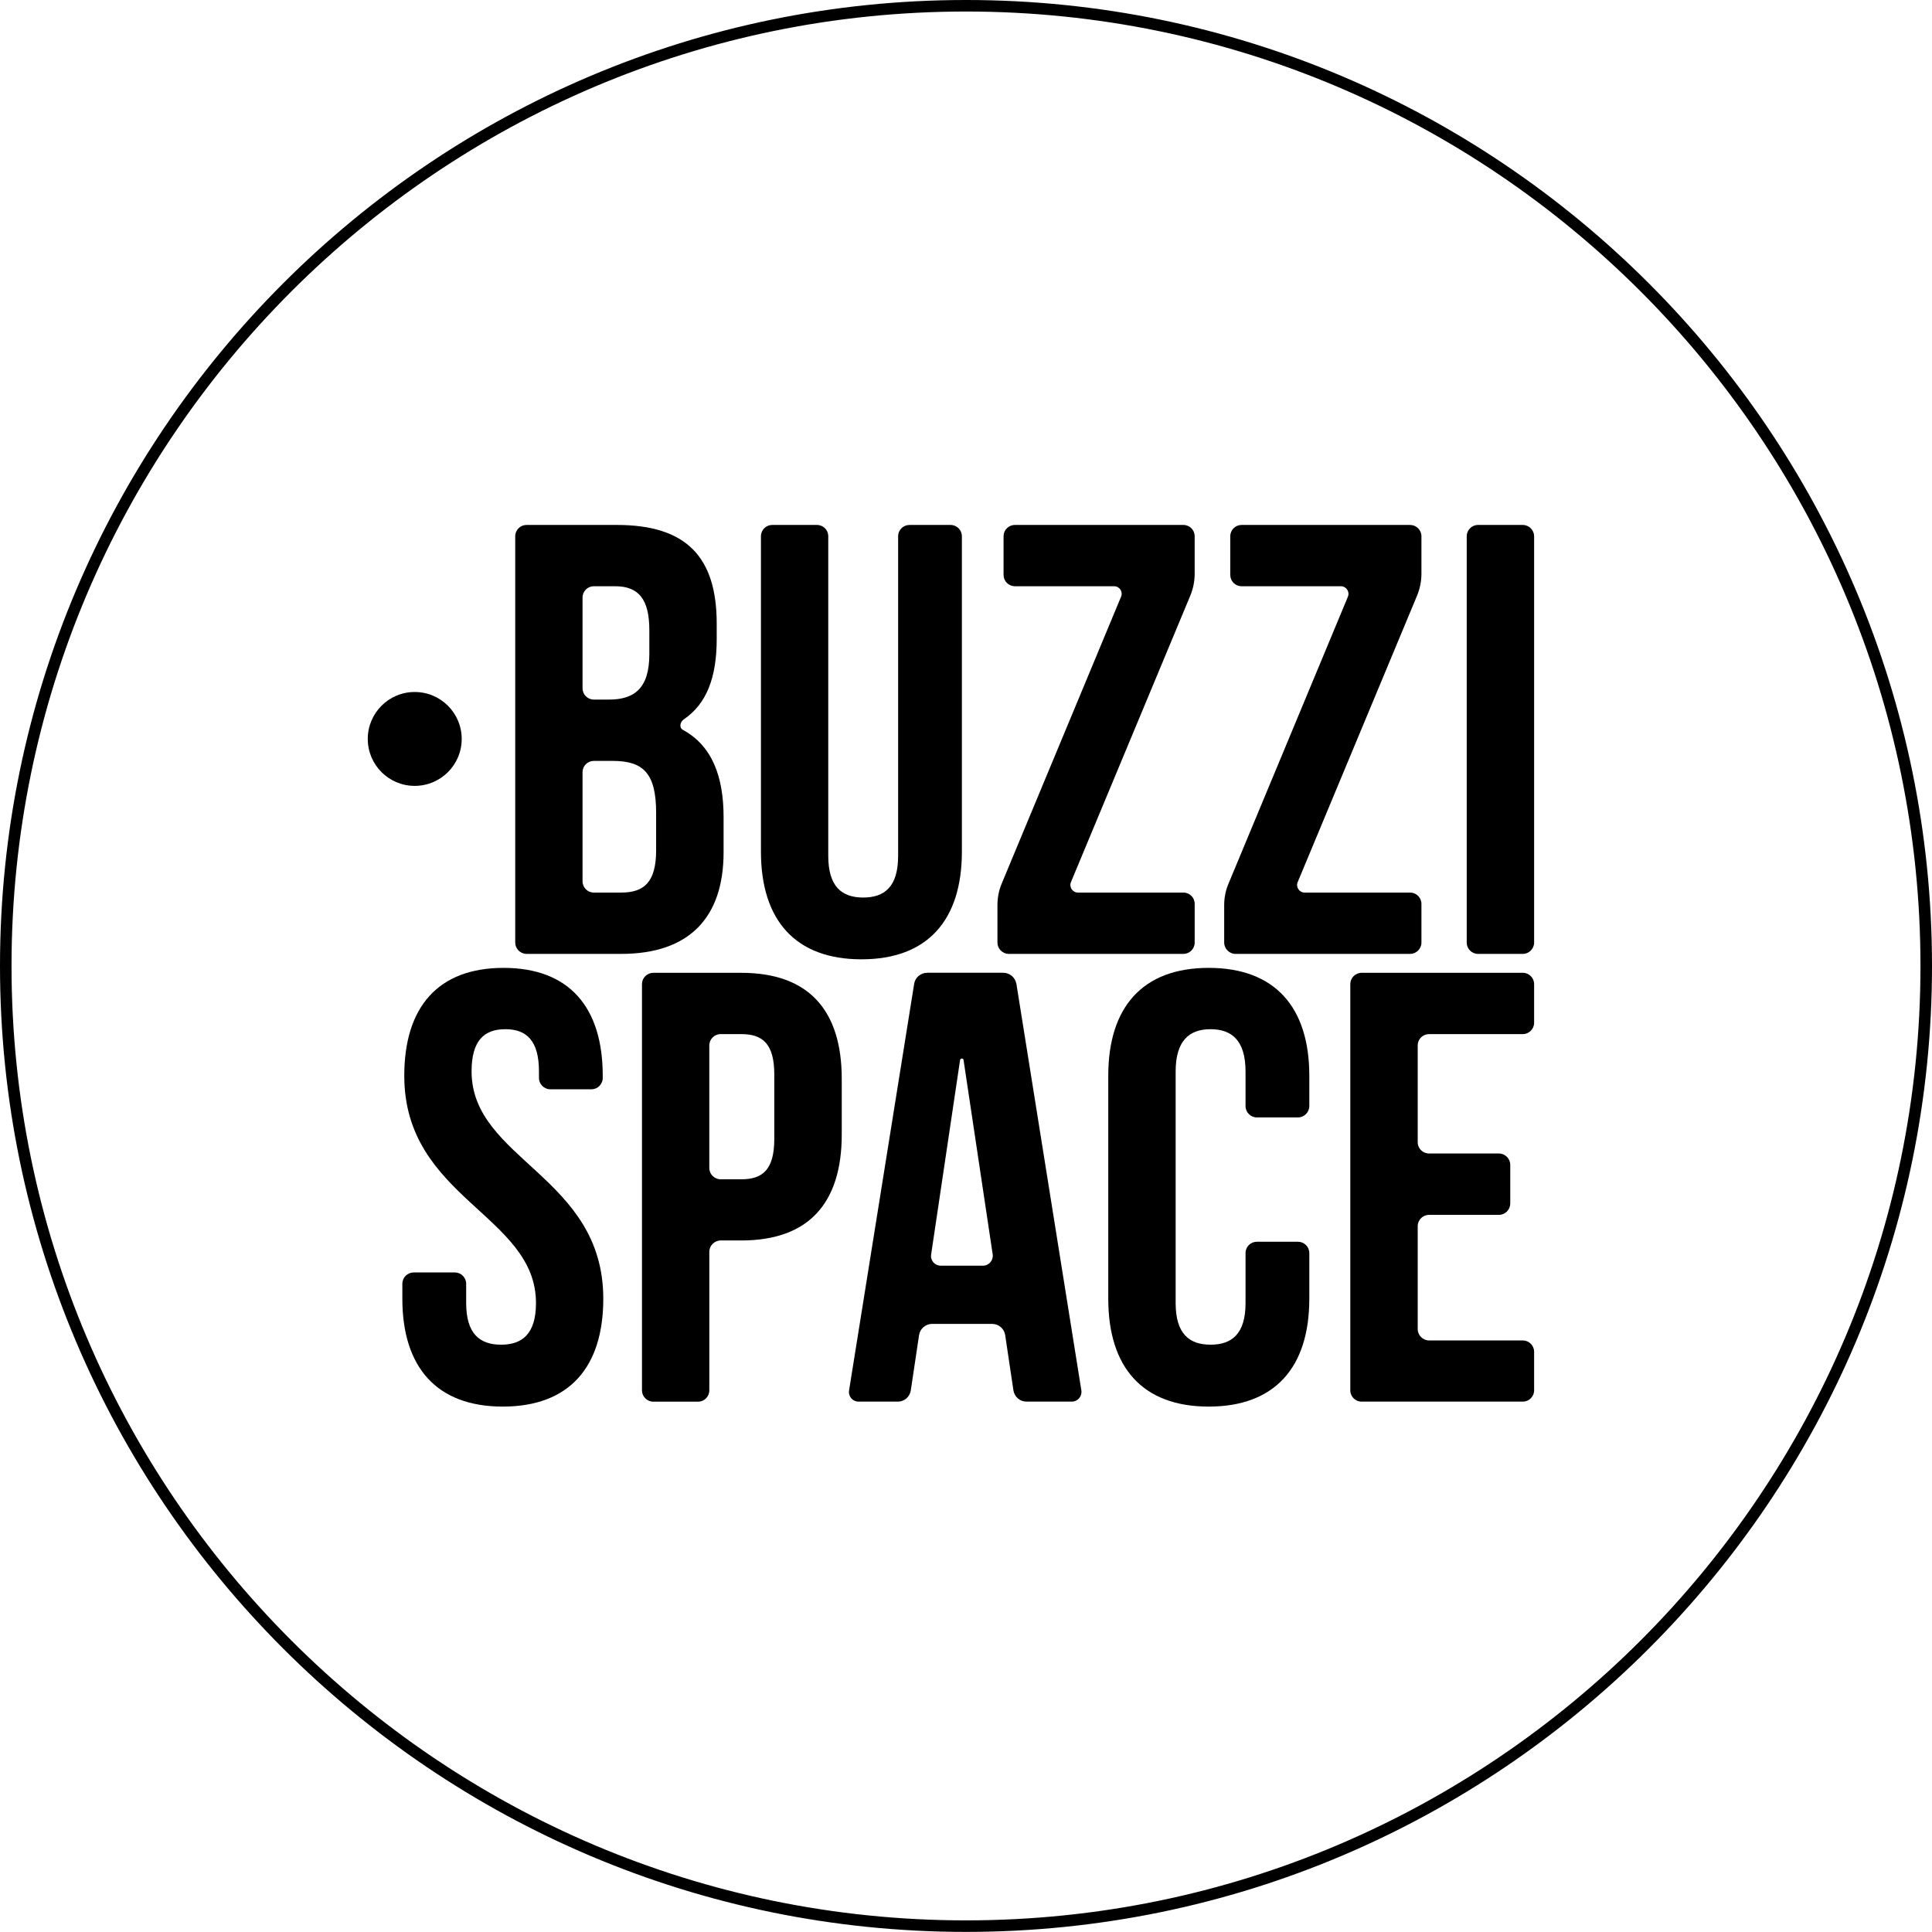
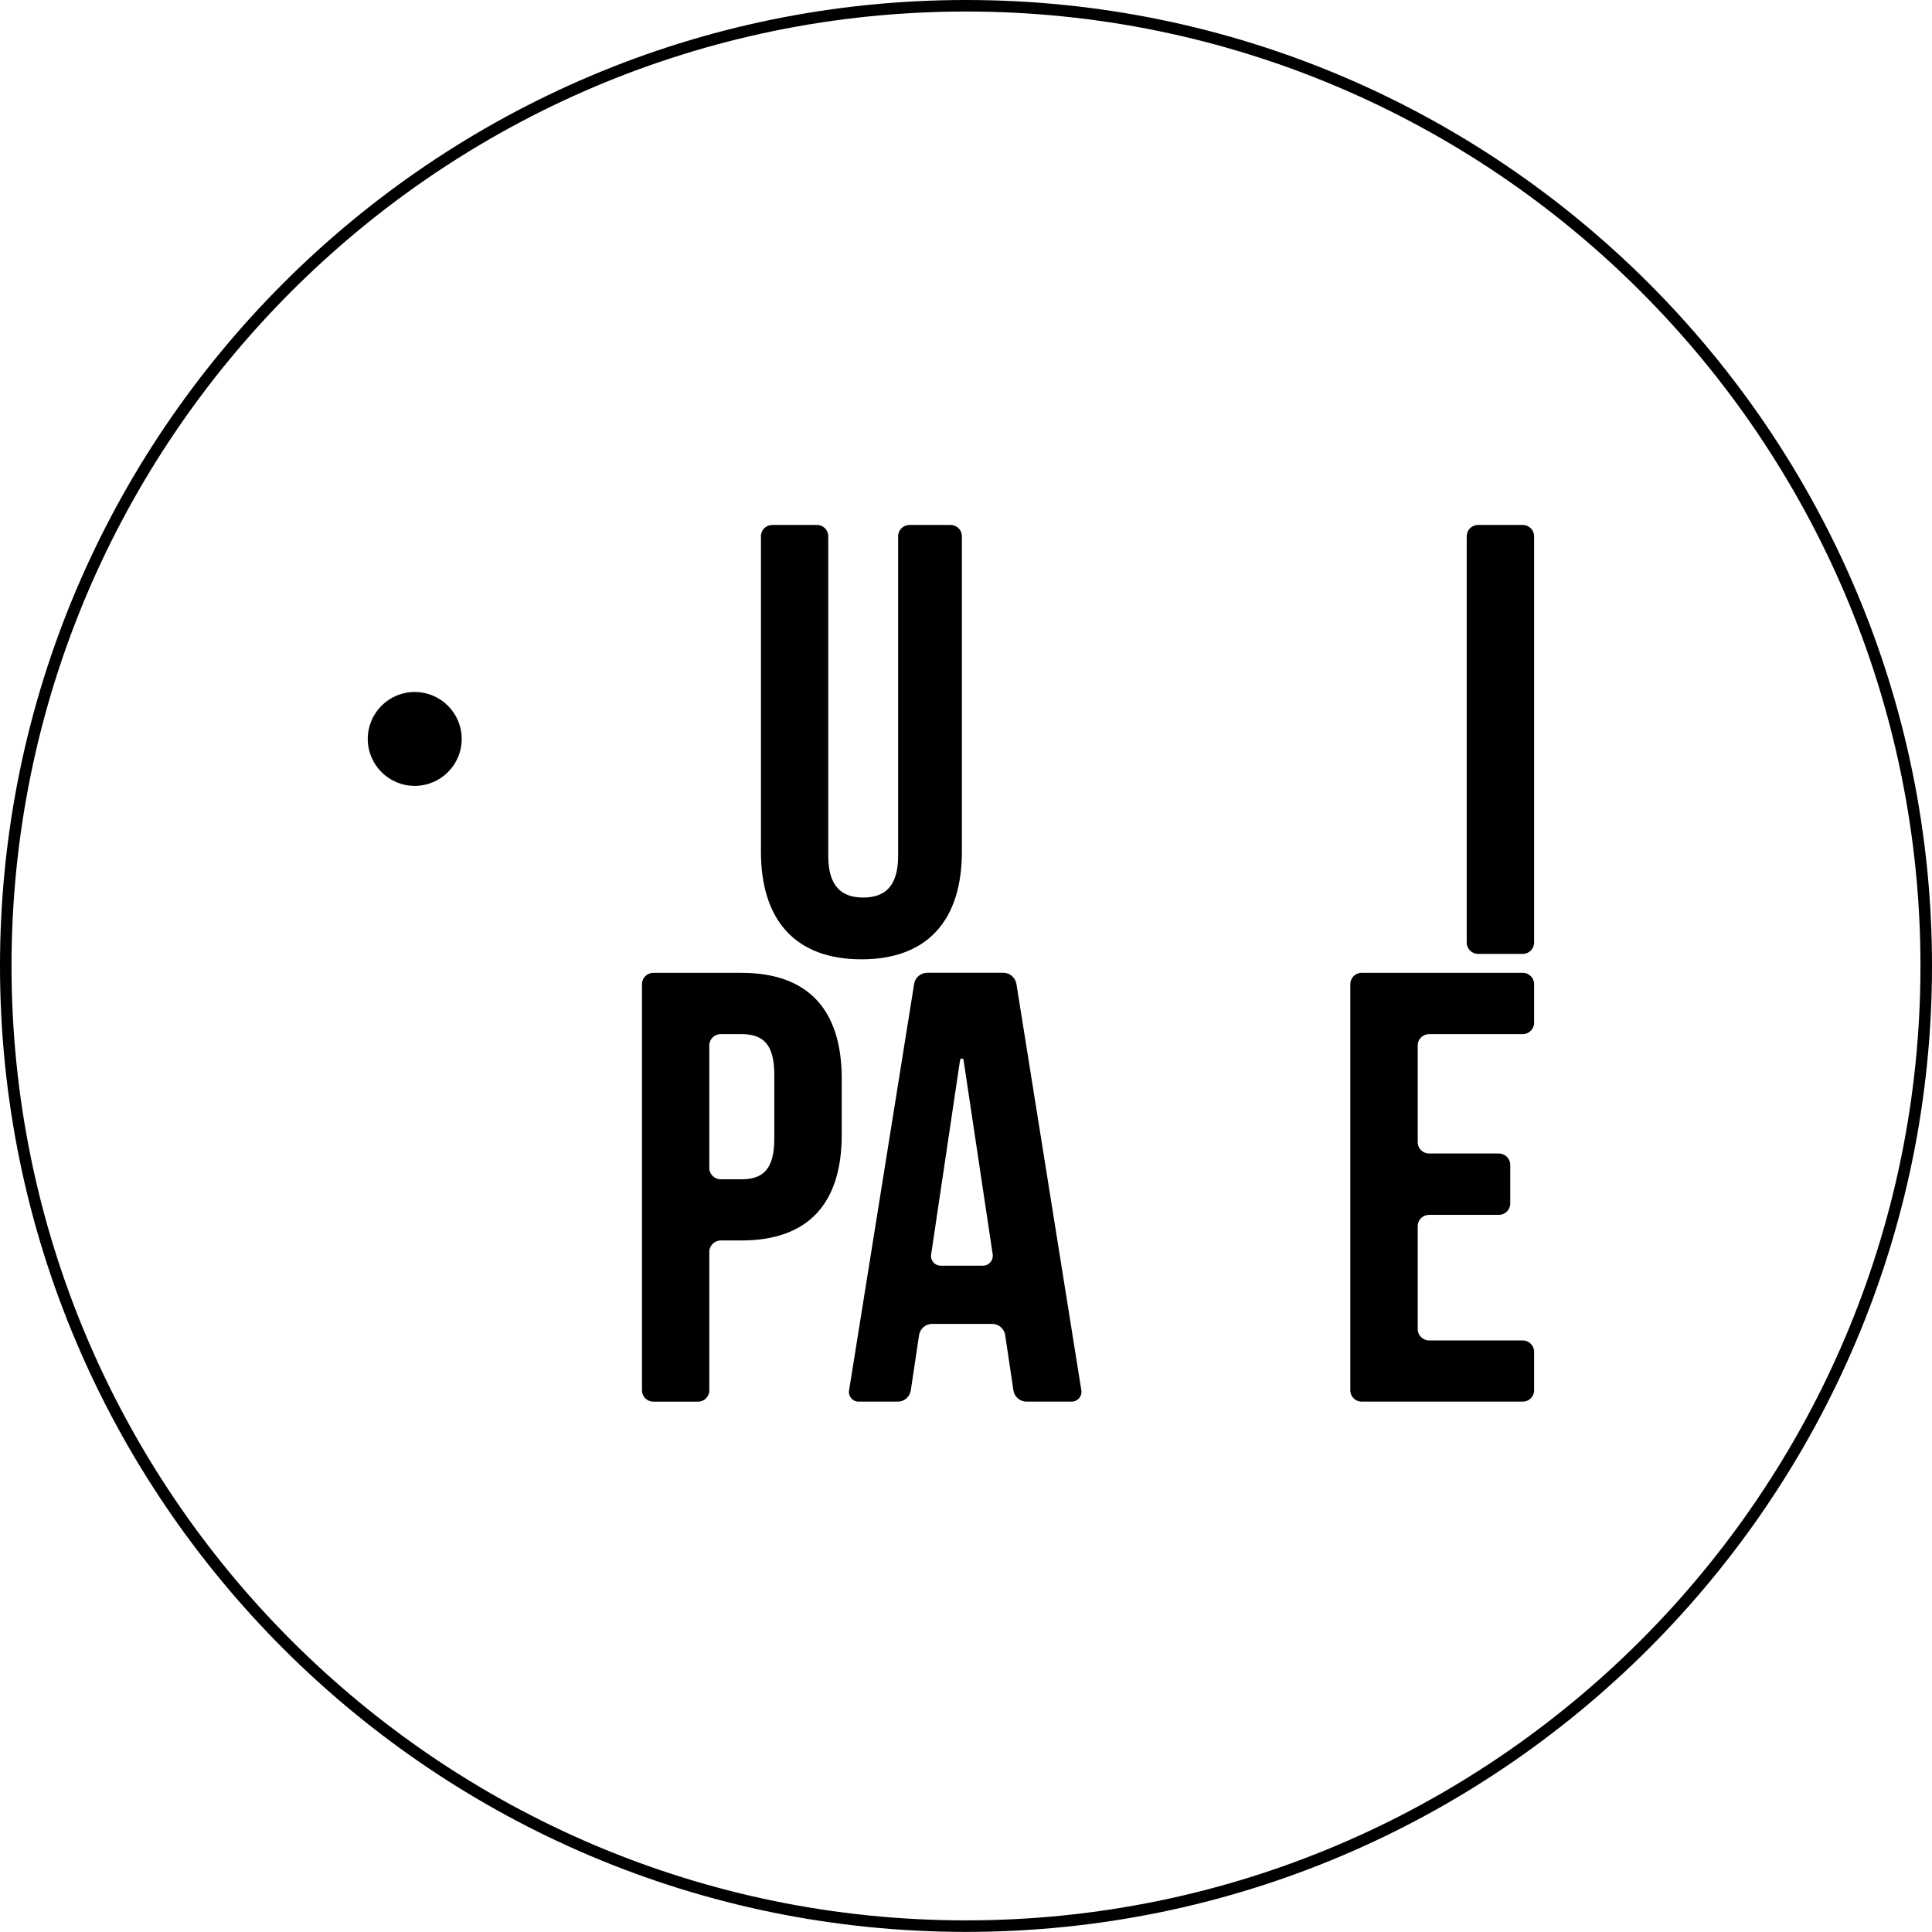
<svg xmlns="http://www.w3.org/2000/svg" id="Layer_1" viewBox="0 0 728.653 728.613">
  <path d="m364.327,4.347C165.833,4.347,4.347,165.824,4.347,364.306s161.487,359.961,359.98,359.961,359.98-161.478,359.98-359.961S562.82,4.347,364.327,4.347m0,724.267C163.438,728.613,0,565.182,0,364.306S163.438,0,364.327,0s364.327,163.427,364.327,364.306-163.438,364.308-364.327,364.308" />
  <path d="m553.172,202.255c0-2.348,1.895-4.269,4.255-4.269h16.893c2.327,0,4.272,1.921,4.272,4.269v153.231c0,2.349-1.944,4.274-4.272,4.274h-16.893c-2.36,0-4.255-1.926-4.255-4.274v-153.231Z" />
-   <path d="m189.923,365.036c24.714,0,37.399,14.802,37.399,40.696v.797c0,2.348-1.886,4.295-4.274,4.295h-15.472c-2.393,0-4.307-1.947-4.307-4.295v-2.451c0-11.532-4.632-15.916-12.666-15.916-8.099,0-12.747,4.384-12.747,15.916,0,33.293,49.674,39.546,49.674,85.727,0,25.892-12.892,40.689-37.91,40.689-24.89,0-37.875-14.797-37.875-40.689v-5.627c0-2.365,1.937-4.279,4.3-4.279h15.498c2.337,0,4.274,1.914,4.274,4.279v7.265c0,11.546,5.073,15.706,13.177,15.706,8.046,0,13.152-4.16,13.152-15.706,0-33.263-49.672-39.514-49.672-85.71,0-25.894,12.703-40.696,37.45-40.696" />
  <path d="m271.83,390.01c-2.4,0-4.314,1.907-4.314,4.274v46.23c0,2.327,1.914,4.258,4.314,4.258h7.756c8.097,0,12.439-3.685,12.439-15.271v-24.238c0-11.556-4.342-15.253-12.439-15.253h-7.756Zm45.634,16.853v21.02c0,25.904-12.5,39.958-37.878,39.958h-7.756c-2.4,0-4.314,1.947-4.314,4.295v52.226c0,2.349-1.881,4.279-4.23,4.279h-16.858c-2.395,0-4.307-1.93-4.307-4.279v-153.215c0-2.327,1.912-4.248,4.307-4.248h33.157c25.378,0,37.878,14.091,37.878,39.965" />
  <path d="m351.179,473.129c-.374,2.222,1.369,4.223,3.596,4.223h15.942c2.274,0,3.961-2,3.683-4.223l-10.997-73.353c-.124-.731-1.138-.731-1.309,0l-10.915,73.353Zm56.657,51.254c.329,2.271-1.388,4.239-3.613,4.239h-17.096c-2.437,0-4.526-1.771-4.917-4.239l-3.106-20.852c-.372-2.433-2.461-4.223-4.924-4.223h-22.63c-2.447,0-4.552,1.79-4.926,4.223l-3.117,20.852c-.376,2.468-2.451,4.239-4.875,4.239h-14.853c-2.204,0-3.914-1.968-3.55-4.239l24.541-153.299c.36-2.421,2.454-4.202,4.947-4.202h28.643c2.496,0,4.543,1.781,4.982,4.202l24.492,153.299Z" />
-   <path d="m489.55,468.327c2.302,0,4.255,1.879,4.255,4.26v17.218c0,25.904-12.981,40.689-37.946,40.689s-37.878-14.785-37.878-40.689v-84.089c0-25.89,12.948-40.684,37.878-40.684s37.946,14.794,37.946,40.684v11.446c0,2.349-1.954,4.279-4.255,4.279h-15.512c-2.353,0-4.283-1.93-4.283-4.279v-13.044c0-11.572-5.069-15.956-13.201-15.956-8.064,0-13.159,4.384-13.159,15.956v87.325c0,11.546,5.094,15.706,13.159,15.706,8.132,0,13.201-4.16,13.201-15.706v-18.856c0-2.381,1.93-4.26,4.283-4.26h15.512Z" />
  <path d="m534.689,430.796c0,2.37,1.93,4.244,4.307,4.244h26.32c2.327,0,4.274,1.935,4.274,4.274v14.558c0,2.4-1.947,4.309-4.274,4.309h-26.32c-2.377,0-4.307,1.895-4.307,4.26v38.796c0,2.379,1.93,4.311,4.307,4.311h35.356c2.295,0,4.241,1.909,4.241,4.258v14.556c0,2.37-1.947,4.26-4.241,4.26h-60.811c-2.36,0-4.274-1.89-4.274-4.26v-153.203c0-2.348,1.914-4.269,4.274-4.269h60.811c2.295,0,4.241,1.921,4.241,4.269v14.573c0,2.365-1.947,4.279-4.241,4.279h-35.356c-2.377,0-4.307,1.891-4.307,4.255v36.529Z" />
-   <path d="m223.977,286.974c-2.358,0-4.269,1.905-4.269,4.213v41.17c0,2.402,1.912,4.274,4.269,4.274h10.355c8.525,0,13.128-3.896,13.128-15.923v-14.107c0-15.019-4.856-19.627-16.435-19.627h-7.048Zm0-65.878c-2.358,0-4.269,1.9-4.269,4.269v34.211c0,2.381,1.912,4.272,4.269,4.272h5.672c9.49,0,15.248-4.15,15.248-17.078v-9.053c0-11.535-3.874-16.622-12.925-16.622h-7.994Zm46.332,14.103v5.767c0,14.551-3.825,24.537-12.423,30.339-1.383.988-1.837,3.087-.372,3.942,10.992,5.964,15.388,17.484,15.388,32.966v13.189c0,24.925-13.222,38.357-38.572,38.357h-35.716c-2.393,0-4.293-1.942-4.293-4.269v-153.236c0-2.37,1.9-4.269,4.293-4.269h34.043c26.345,0,37.651,12.238,37.651,37.214" />
  <path d="m308.137,197.986c2.365,0,4.239,1.9,4.239,4.269v120.52c0,11.577,5.087,15.727,13.177,15.727,8.142,0,13.175-4.15,13.175-15.727v-120.52c0-2.37,1.914-4.269,4.283-4.269h15.477c2.388,0,4.288,1.9,4.288,4.269v118.91c0,25.871-12.927,40.64-37.875,40.64s-37.913-14.769-37.913-40.64v-118.91c0-2.37,1.914-4.269,4.227-4.269h16.921Z" />
-   <path d="m446.297,197.986c2.402,0,4.274,1.9,4.274,4.269v14.114c0,2.807-.552,5.62-1.633,8.235l-45.031,108.083c-.759,1.874.594,3.945,2.641,3.945h39.75c2.402,0,4.274,1.902,4.274,4.255v14.603c0,2.327-1.872,4.269-4.274,4.269h-65.831c-2.377,0-4.281-1.942-4.281-4.269v-14.119c0-2.814.533-5.606,1.633-8.188l44.996-108.144c.795-1.86-.594-3.942-2.615-3.942h-37.406c-2.412,0-4.3-1.921-4.3-4.258v-14.584c0-2.37,1.888-4.269,4.3-4.269h63.503Z" />
-   <path d="m531.854,197.986c2.292,0,4.239,1.9,4.239,4.269v14.114c0,2.807-.558,5.62-1.633,8.235l-45.038,108.083c-.795,1.874.626,3.945,2.615,3.945h39.817c2.292,0,4.239,1.902,4.239,4.255v14.603c0,2.327-1.947,4.269-4.239,4.269h-65.906c-2.311,0-4.248-1.942-4.248-4.269v-14.119c0-2.814.549-5.606,1.666-8.188l44.996-108.144c.762-1.86-.594-3.942-2.673-3.942h-37.438c-2.353,0-4.258-1.921-4.258-4.258v-14.584c0-2.37,1.905-4.269,4.258-4.269h63.604Z" />
  <path d="m174.13,278.689c0-9.782-7.941-17.704-17.72-17.704s-17.706,7.922-17.706,17.704,7.922,17.704,17.706,17.704,17.72-7.917,17.72-17.704" />
</svg>